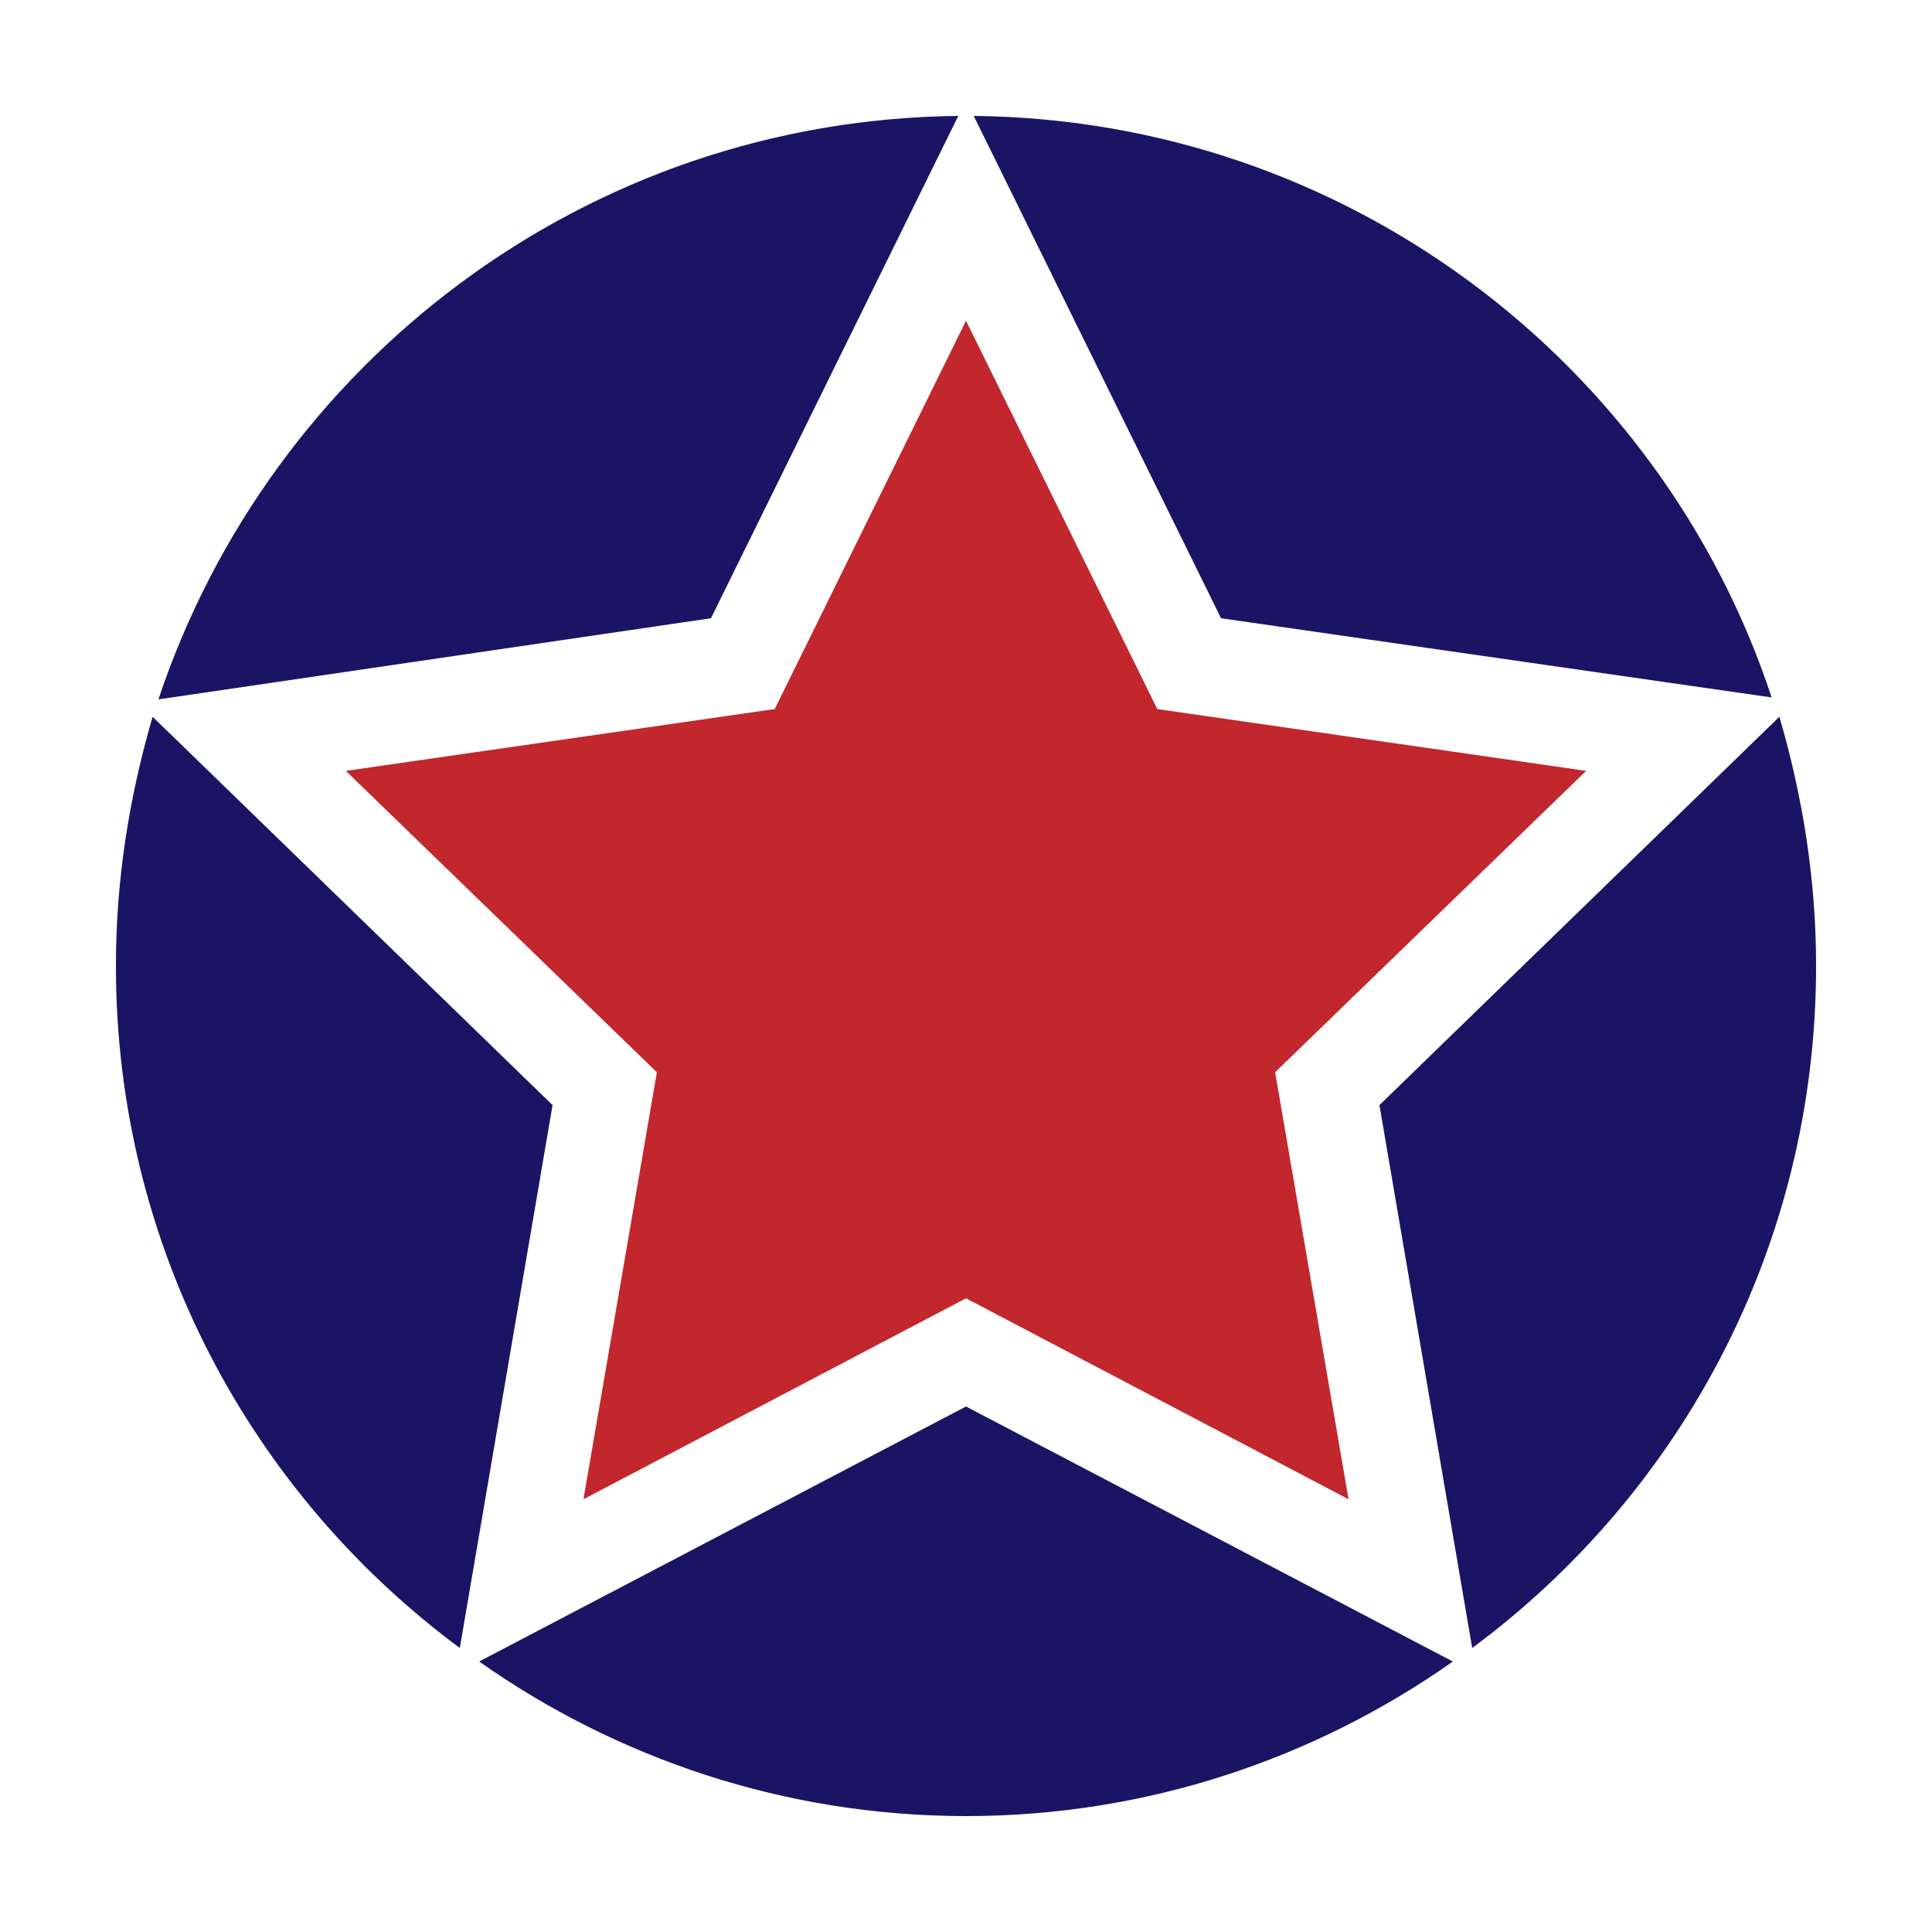
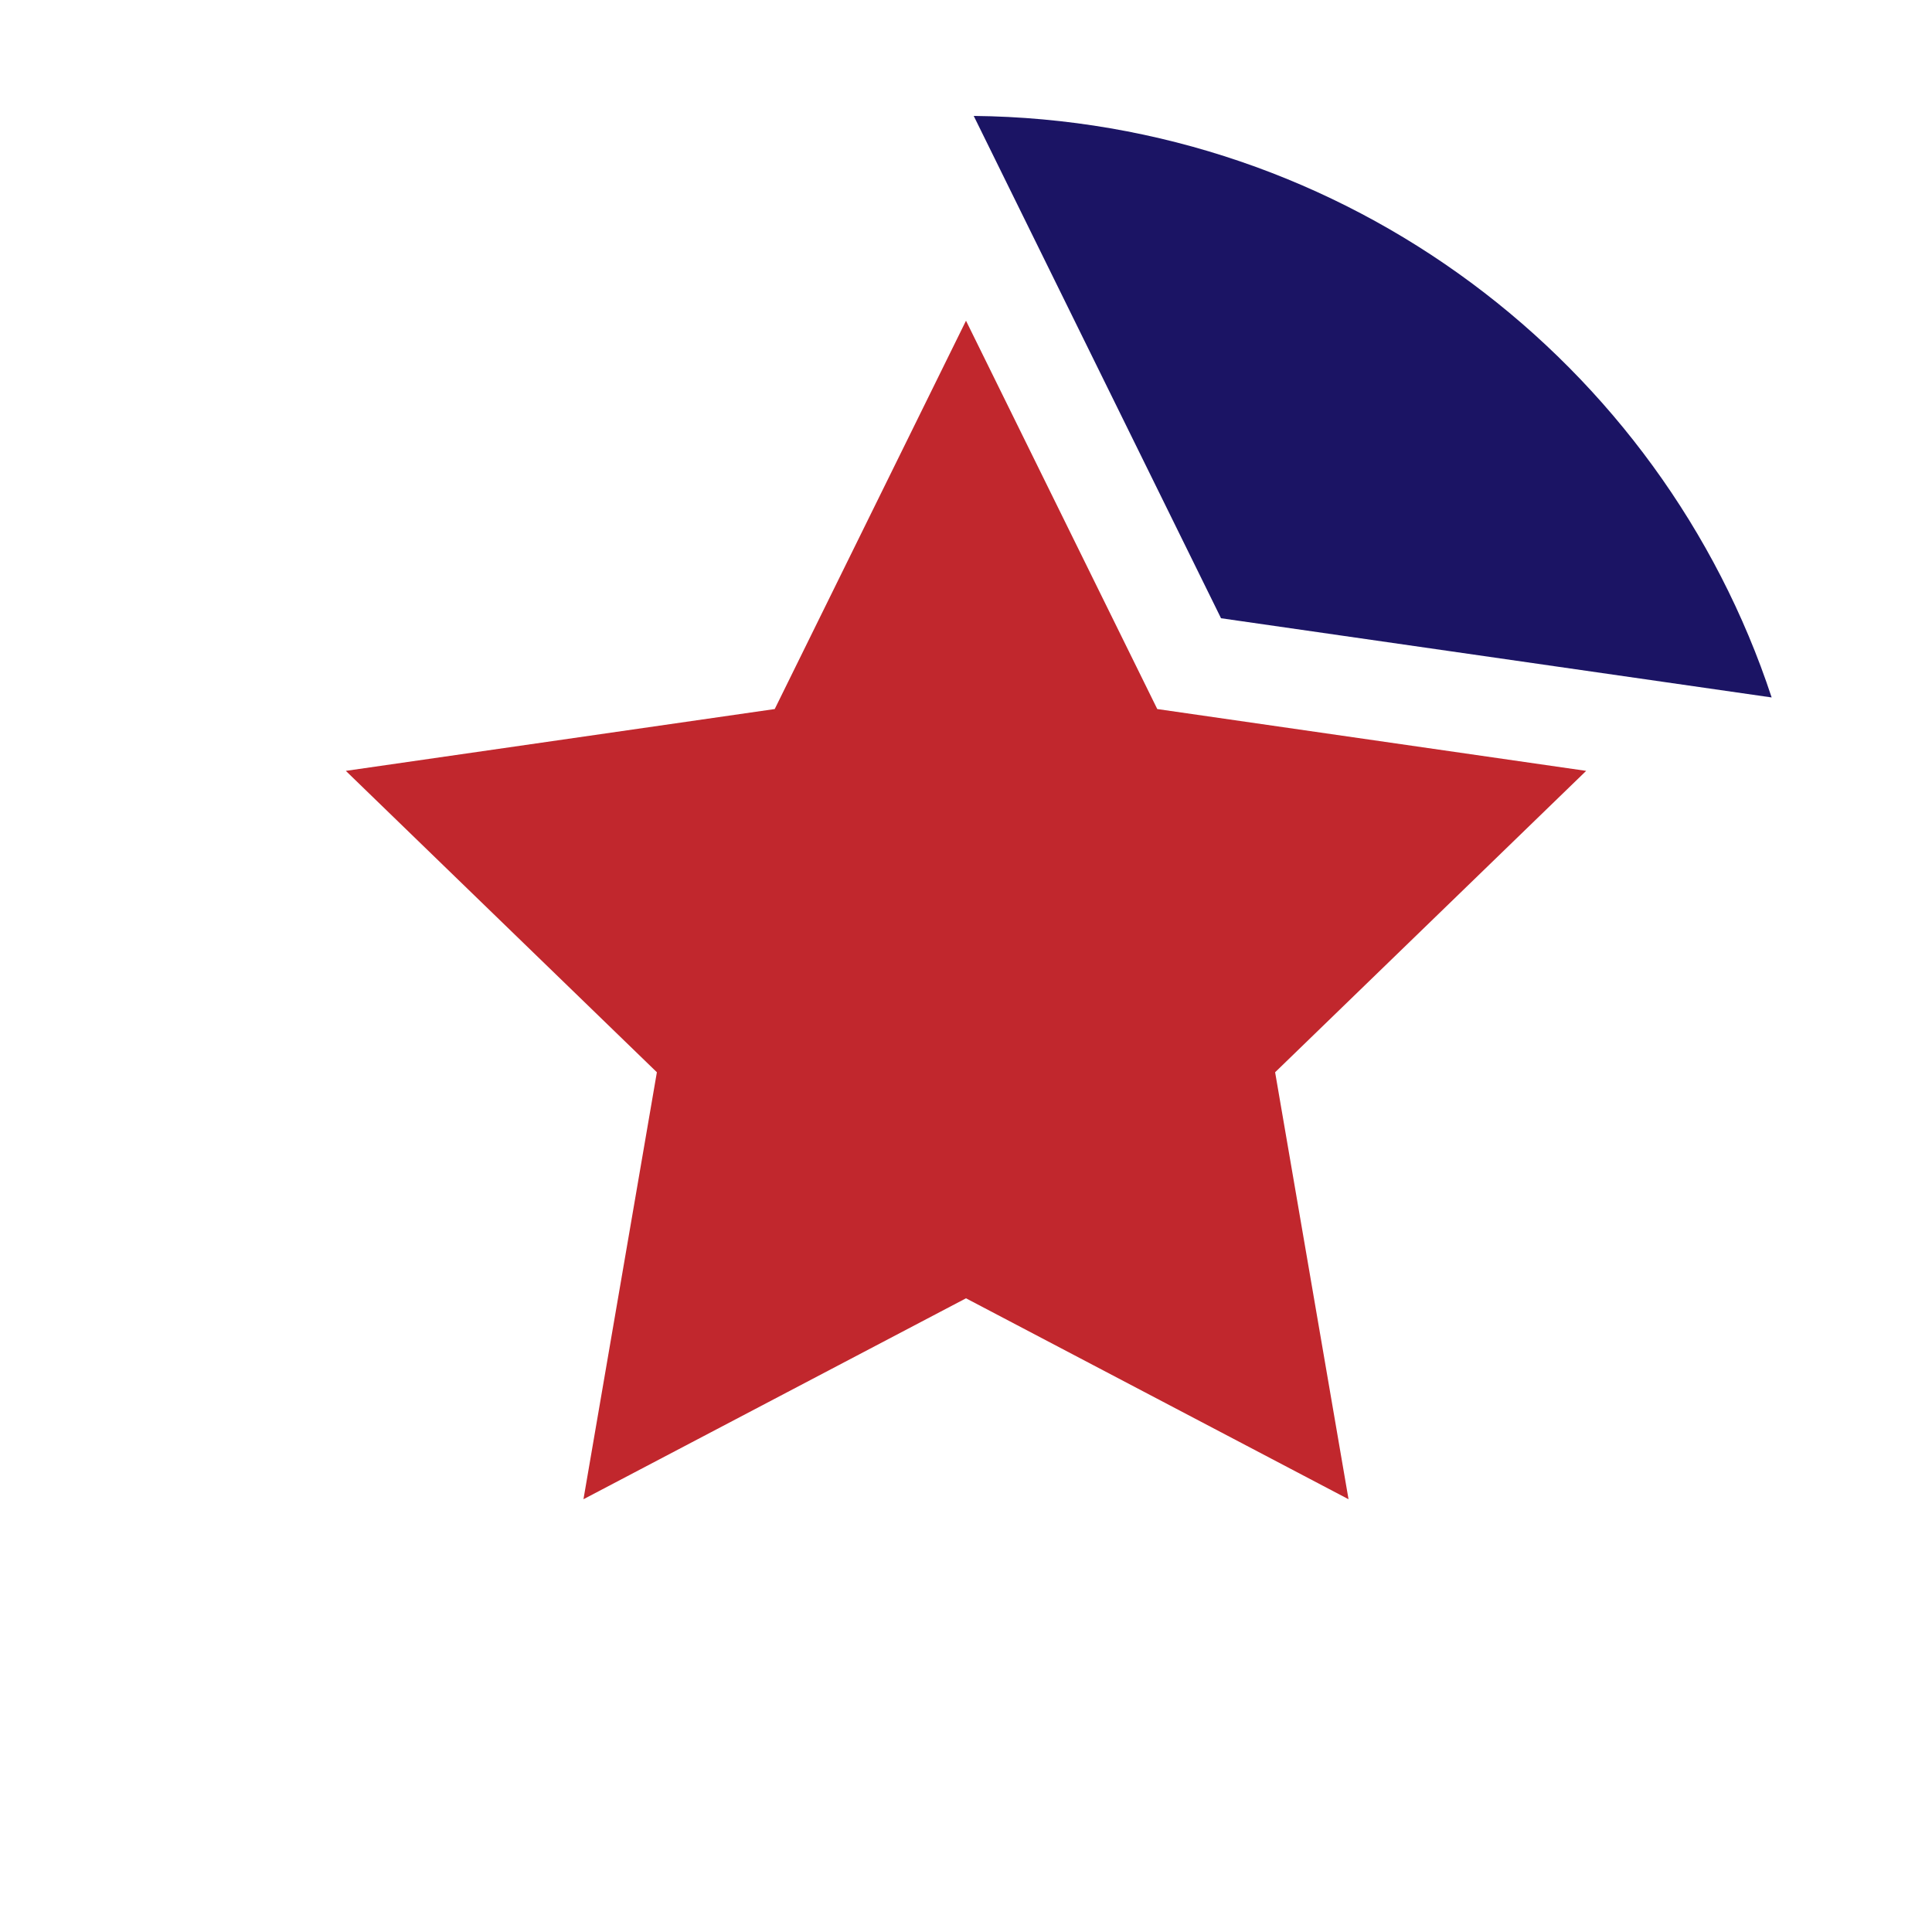
<svg xmlns="http://www.w3.org/2000/svg" id="Layer_1" style="enable-background:new 0 0 100 100;" version="1.1" viewBox="0 0 100 100" xml:space="preserve">
  <title />
  <style type="text/css">
	.st0{fill:#FFFFFF;}
	.st1{fill:#1B1464;}
	.st2{fill:#C1272D;}
	.st3{fill:none;}
</style>
  <g>
-     <path class="st1" d="M28.6,57.2L7.9,37.1C6.7,41.2,6,45.5,6,50c0,14.5,7,27.3,17.8,35.3L28.6,57.2z" />
-   </g>
+     </g>
  <g>
-     <path class="st1" d="M36.8,32L49.6,6C30.3,6.2,14,18.8,8.2,36.2L36.8,32z" />
-   </g>
+     </g>
  <g>
    <path class="st1" d="M63.2,32l28.5,4.1C86,18.8,69.7,6.2,50.4,6L63.2,32z" />
  </g>
  <g>
-     <path class="st1" d="M92.1,37.1L71.4,57.2l4.8,28.1C87,77.3,94,64.5,94,50C94,45.5,93.3,41.2,92.1,37.1z" />
-   </g>
+     </g>
  <g>
-     <path class="st1" d="M50,72.8L24.8,86c7.1,5,15.8,8,25.2,8s18.1-3,25.2-8L50,72.8z" />
-   </g>
+     </g>
  <polygon class="st2" points="50,67.2 30.2,77.6 34,55.5 17.9,39.9 40.1,36.7 50,16.6 59.9,36.7 82.1,39.9 66,55.5 69.8,77.6 " />
</svg>